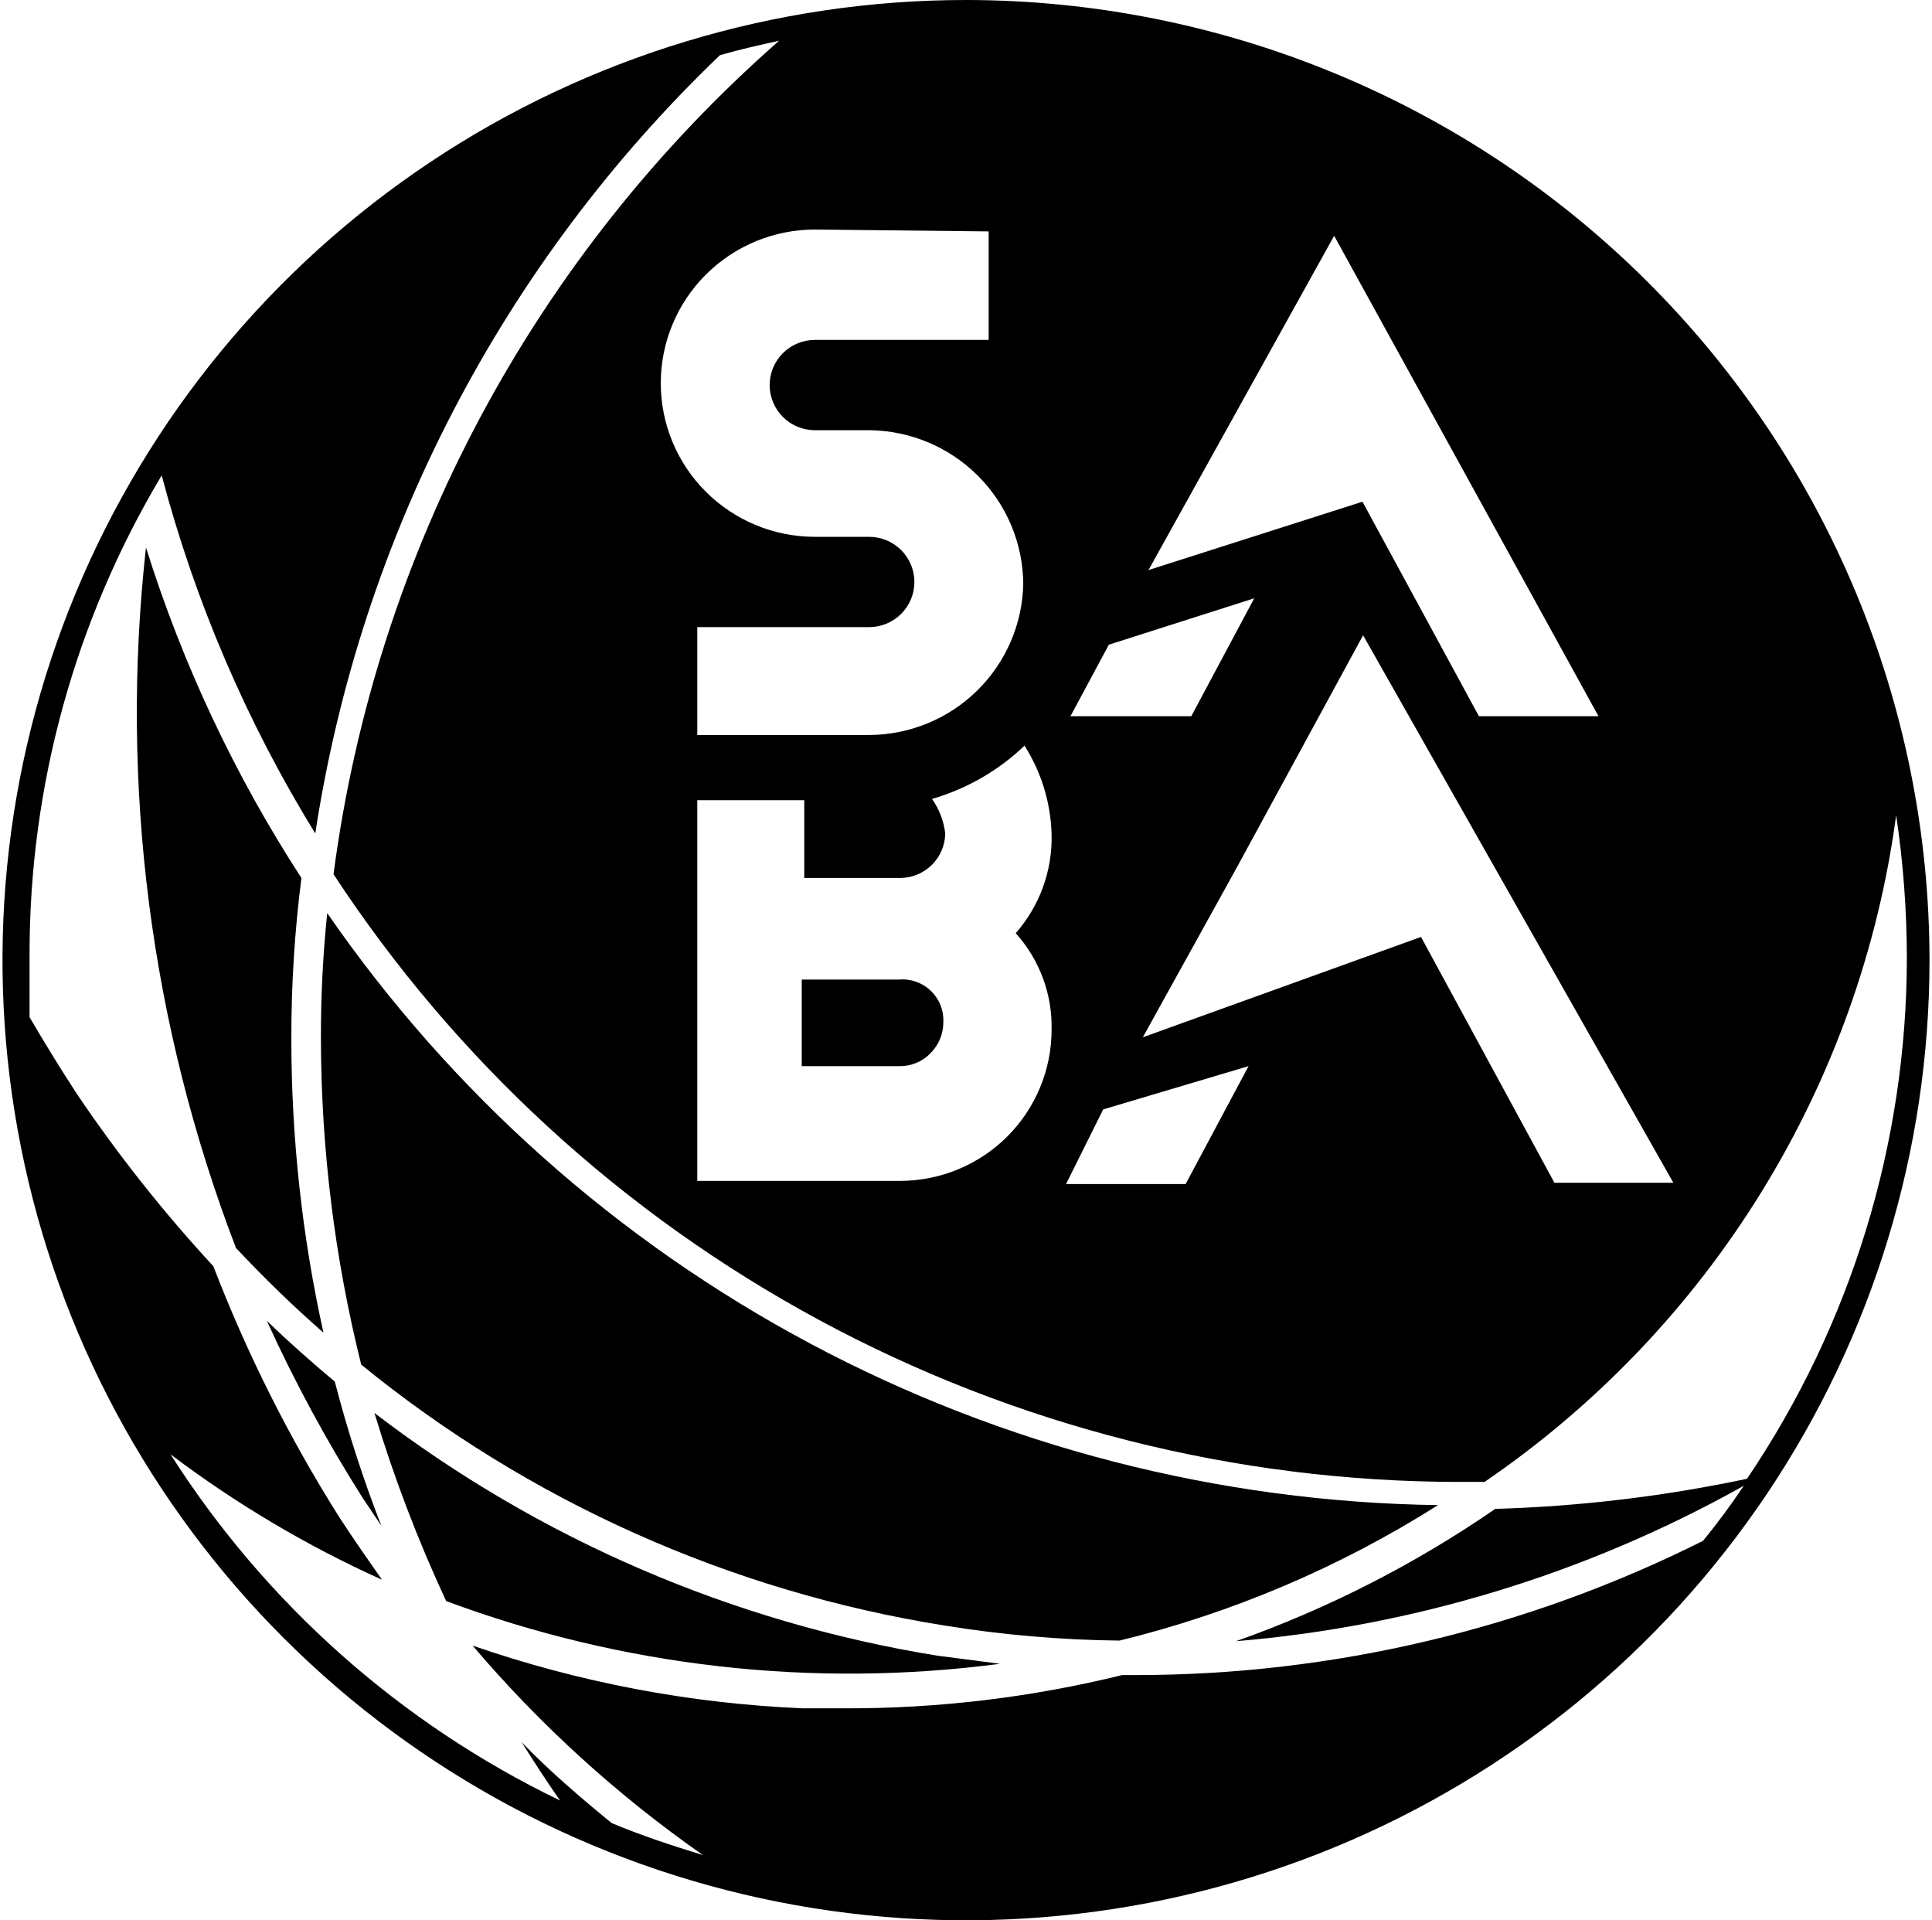
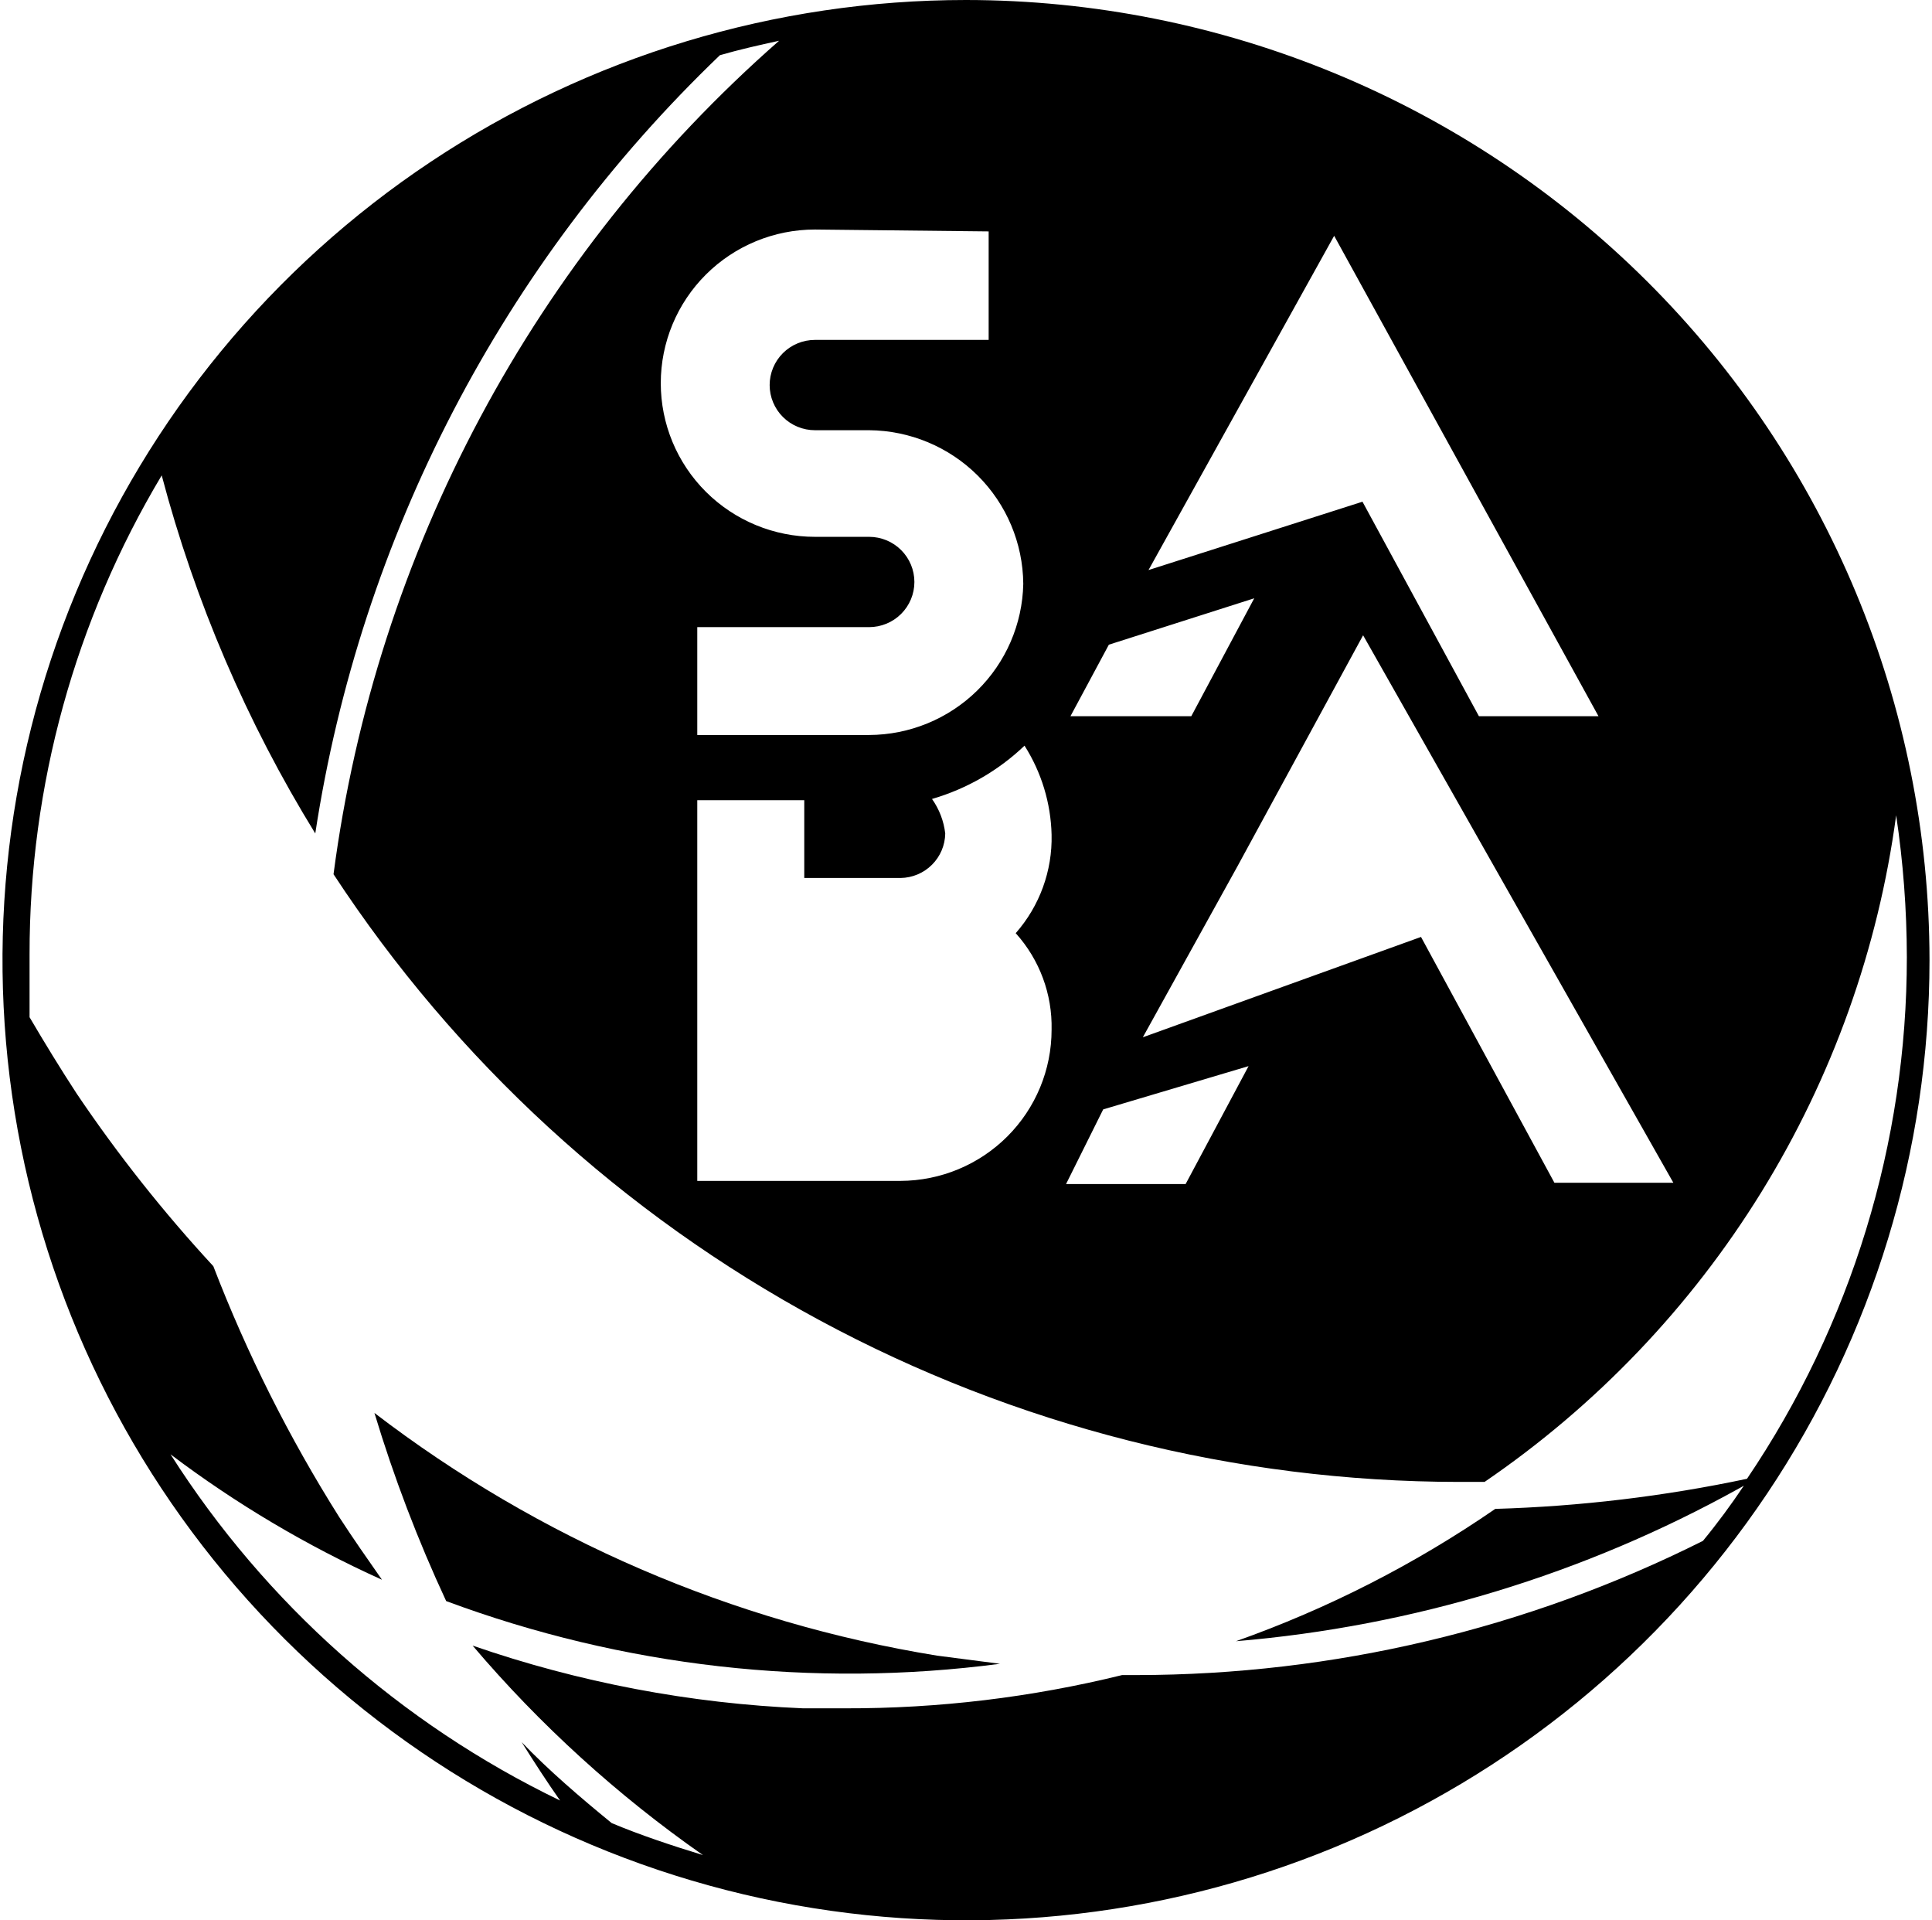
<svg xmlns="http://www.w3.org/2000/svg" width="160" height="159" viewBox="0 0 272 271" fill="currentColor">
  <path d="M136 0C109.102 0 82.808 7.947 60.443 22.836C38.077 37.725 20.646 58.887 10.352 83.646C0.059 108.406 -2.634 135.65 2.613 161.935C7.861 188.219 20.814 212.363 39.834 231.313C58.853 250.263 83.086 263.168 109.468 268.396C135.849 273.625 163.194 270.941 188.045 260.686C212.896 250.43 234.136 233.063 249.08 210.78C264.024 188.497 272 162.299 272 135.5C271.976 99.57 257.64 65.119 232.141 39.713C206.641 14.307 172.062 0.023 136 0ZM235.846 166.919H219.057L200.225 132.225L160.961 146.386L174.286 122.313L192.052 89.655L235.846 166.919ZM187.966 33.278L225.275 101.072H208.397L191.963 70.803L161.761 80.45L187.966 33.278ZM156.165 90.982L176.685 84.433L167.801 101.072H150.746L156.165 90.982ZM155.365 156.564L175.885 150.457L167.002 167.096H150.124L155.365 156.564ZM148.081 117.799C148.2 122.899 146.393 127.858 143.018 131.694C146.384 135.43 148.195 140.304 148.081 145.324C148.081 150.966 145.838 156.377 141.842 160.375C137.846 164.373 132.424 166.63 126.762 166.653H98.069V112.931H113.171V123.906H126.762C128.427 123.883 130.018 123.214 131.196 122.04C132.374 120.867 133.046 119.282 133.069 117.622C132.866 115.869 132.224 114.196 131.203 112.754C136.1 111.33 140.579 108.749 144.261 105.232C146.654 108.999 147.974 113.343 148.081 117.799ZM139.198 32.658V47.969H114.681C113.841 47.969 113.009 48.134 112.233 48.454C111.457 48.775 110.752 49.244 110.158 49.836C109.564 50.427 109.093 51.13 108.772 51.903C108.45 52.676 108.285 53.505 108.285 54.342C108.285 55.178 108.45 56.007 108.772 56.78C109.093 57.553 109.564 58.256 110.158 58.847C110.752 59.439 111.457 59.909 112.233 60.229C113.009 60.549 113.841 60.714 114.681 60.714H122.32C128.078 60.76 133.586 63.059 137.658 67.116C141.729 71.172 144.037 76.661 144.084 82.397C143.968 88.079 141.626 93.491 137.56 97.476C133.494 101.462 128.024 103.705 122.32 103.727H98.069V88.504H122.32C124.016 88.504 125.643 87.833 126.843 86.638C128.042 85.443 128.716 83.822 128.716 82.132C128.716 80.442 128.042 78.821 126.843 77.626C125.643 76.431 124.016 75.76 122.32 75.76H114.681C108.909 75.76 103.373 73.475 99.291 69.409C95.21 65.342 92.917 59.827 92.917 54.076C92.917 48.325 95.21 42.81 99.291 38.743C103.373 34.677 108.909 32.392 114.681 32.392L139.198 32.658ZM245.795 209.667C244.018 212.322 242.064 214.977 240.021 217.455C215.216 229.885 187.839 236.37 160.073 236.395H158.03C145.243 239.544 132.116 241.119 118.945 241.086H112.993C97.097 240.417 81.386 237.436 66.357 232.235C75.879 243.435 86.805 253.37 98.869 261.796C94.516 260.468 89.986 258.963 85.988 257.282C81.547 253.653 77.105 249.847 73.285 245.865C75.062 248.697 76.839 251.441 78.704 254.096C56.169 243.228 37.125 226.308 23.718 205.241C32.974 212.232 42.985 218.169 53.565 222.942C51.522 220.022 49.479 217.101 47.525 214.092C40.462 202.894 34.512 191.038 29.758 178.69C22.721 171.077 16.277 162.941 10.482 154.351C8.172 150.811 5.952 147.183 3.82 143.554V134.703C3.794 110.899 10.241 87.533 22.474 67.086C27.177 84.898 34.479 101.925 44.149 117.622C50.548 75.749 70.623 37.145 101.267 7.788C104.021 6.992 106.775 6.372 109.617 5.753C75.05 36.079 52.702 77.874 46.725 123.375C63.97 149.685 87.52 171.303 115.25 186.275C142.979 201.248 174.015 209.104 205.555 209.135H209.197C224.949 198.378 238.26 184.445 248.267 168.239C258.275 152.033 264.756 133.915 267.292 115.056C268.284 121.677 268.789 128.362 268.802 135.057C268.811 161.294 260.954 186.935 246.239 208.693C234.547 211.169 222.655 212.591 210.707 212.941C199.385 220.742 187.079 227.021 174.108 231.616C199.067 229.528 223.293 222.166 245.173 210.021L245.795 209.667Z" fill="currentColor" />
-   <path d="M45.836 128.862C45.228 134.743 44.932 140.651 44.948 146.563C44.971 162.076 46.88 177.53 50.633 192.585C74.336 211.889 102.749 224.592 132.979 229.403C141.146 230.729 149.401 231.439 157.674 231.527C173.6 227.629 188.781 221.172 202.623 212.41C171.691 211.973 141.315 204.16 114.037 189.624C86.758 175.088 63.372 154.253 45.836 128.862Z" fill="currentColor" />
-   <path d="M37.309 186.39C41.227 195.01 45.739 203.349 50.811 211.348L53.476 215.331C50.886 208.68 48.691 201.883 46.903 194.975C43.616 192.231 40.418 189.399 37.309 186.39Z" fill="currentColor" />
  <path d="M52.499 199.4C55.238 208.479 58.622 217.351 62.625 225.951C87.564 235.227 114.405 238.266 140.796 234.802L131.913 233.651C103.005 228.959 75.717 217.19 52.499 199.4Z" fill="currentColor" />
-   <path d="M45.303 188.072C42.291 174.469 40.772 160.581 40.773 146.652C40.756 139.047 41.231 131.45 42.194 123.906C32.791 109.423 25.409 93.731 20.253 77.264C16.527 110.755 20.882 144.648 32.956 176.124C36.864 180.283 41.039 184.354 45.303 188.072Z" fill="currentColor" />
-   <path d="M126.495 138.244H112.815V150.457H126.584C127.413 150.473 128.237 150.316 129.002 149.996C129.766 149.676 130.456 149.2 131.025 148.599C131.6 148.015 132.053 147.323 132.358 146.563C132.663 145.804 132.814 144.992 132.802 144.174C132.831 143.357 132.684 142.543 132.373 141.787C132.061 141.03 131.591 140.349 130.994 139.788C130.397 139.227 129.687 138.799 128.912 138.533C128.136 138.266 127.312 138.168 126.495 138.244Z" fill="currentColor" />
</svg>